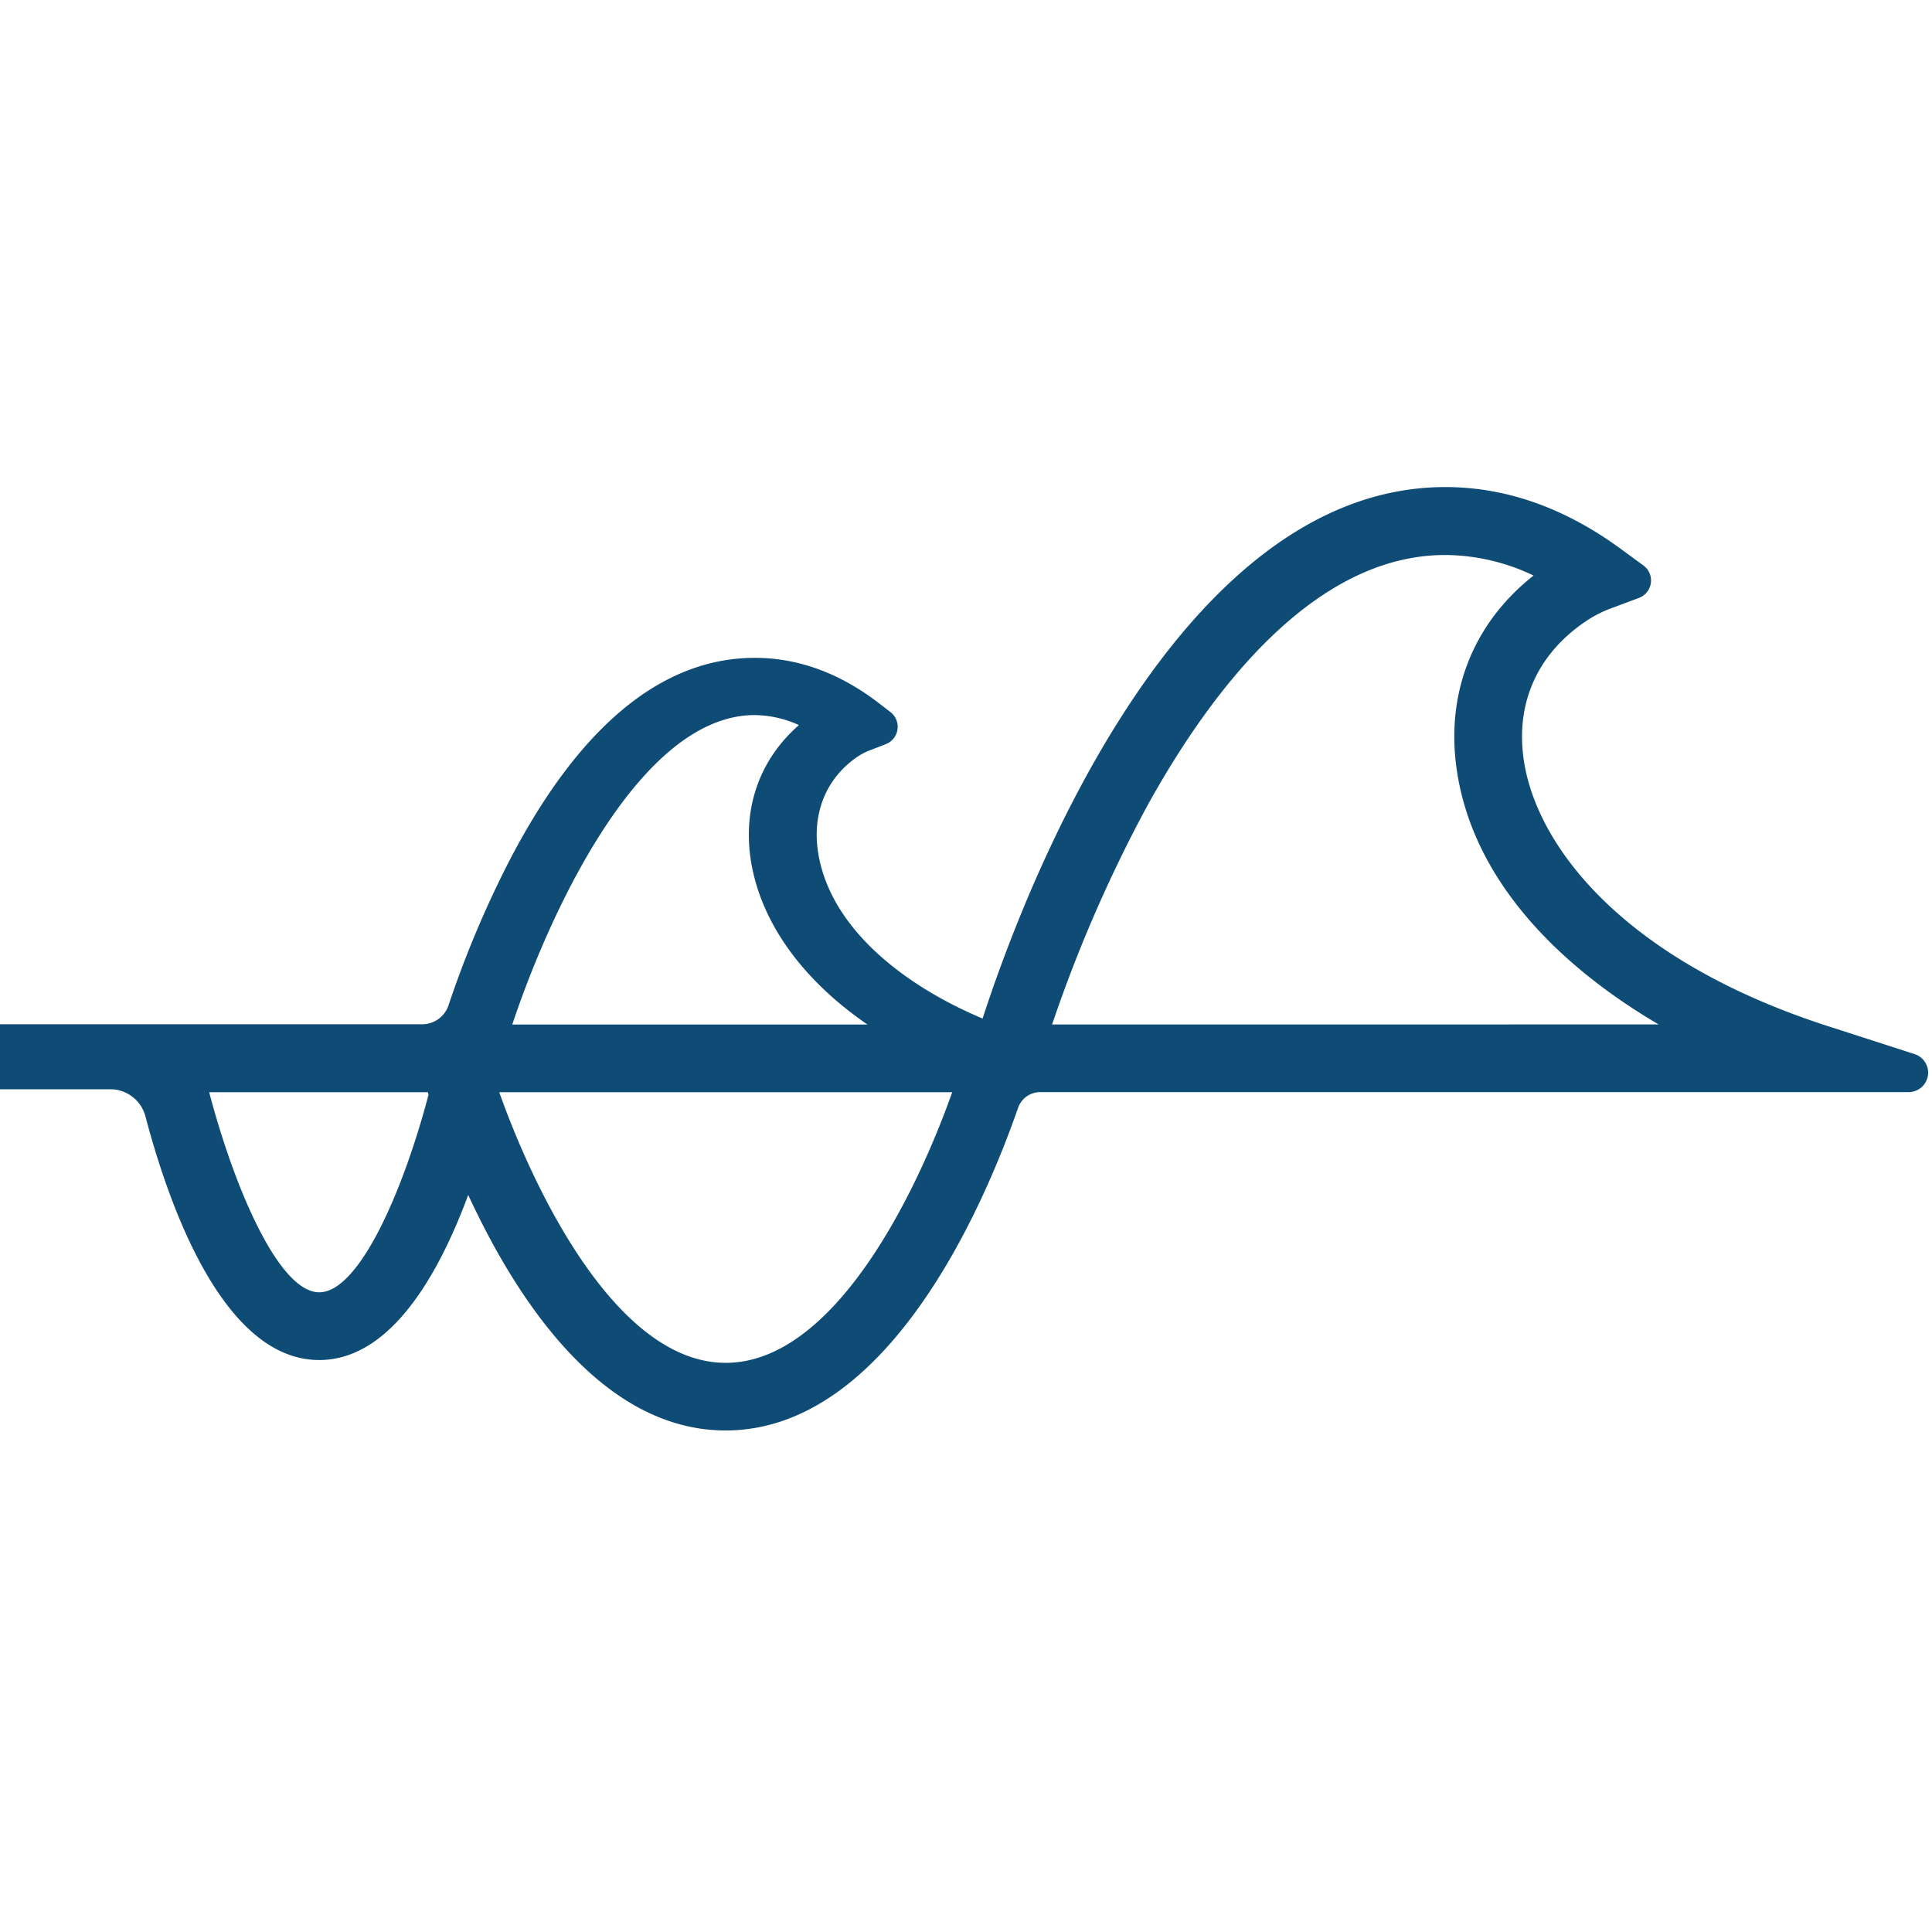
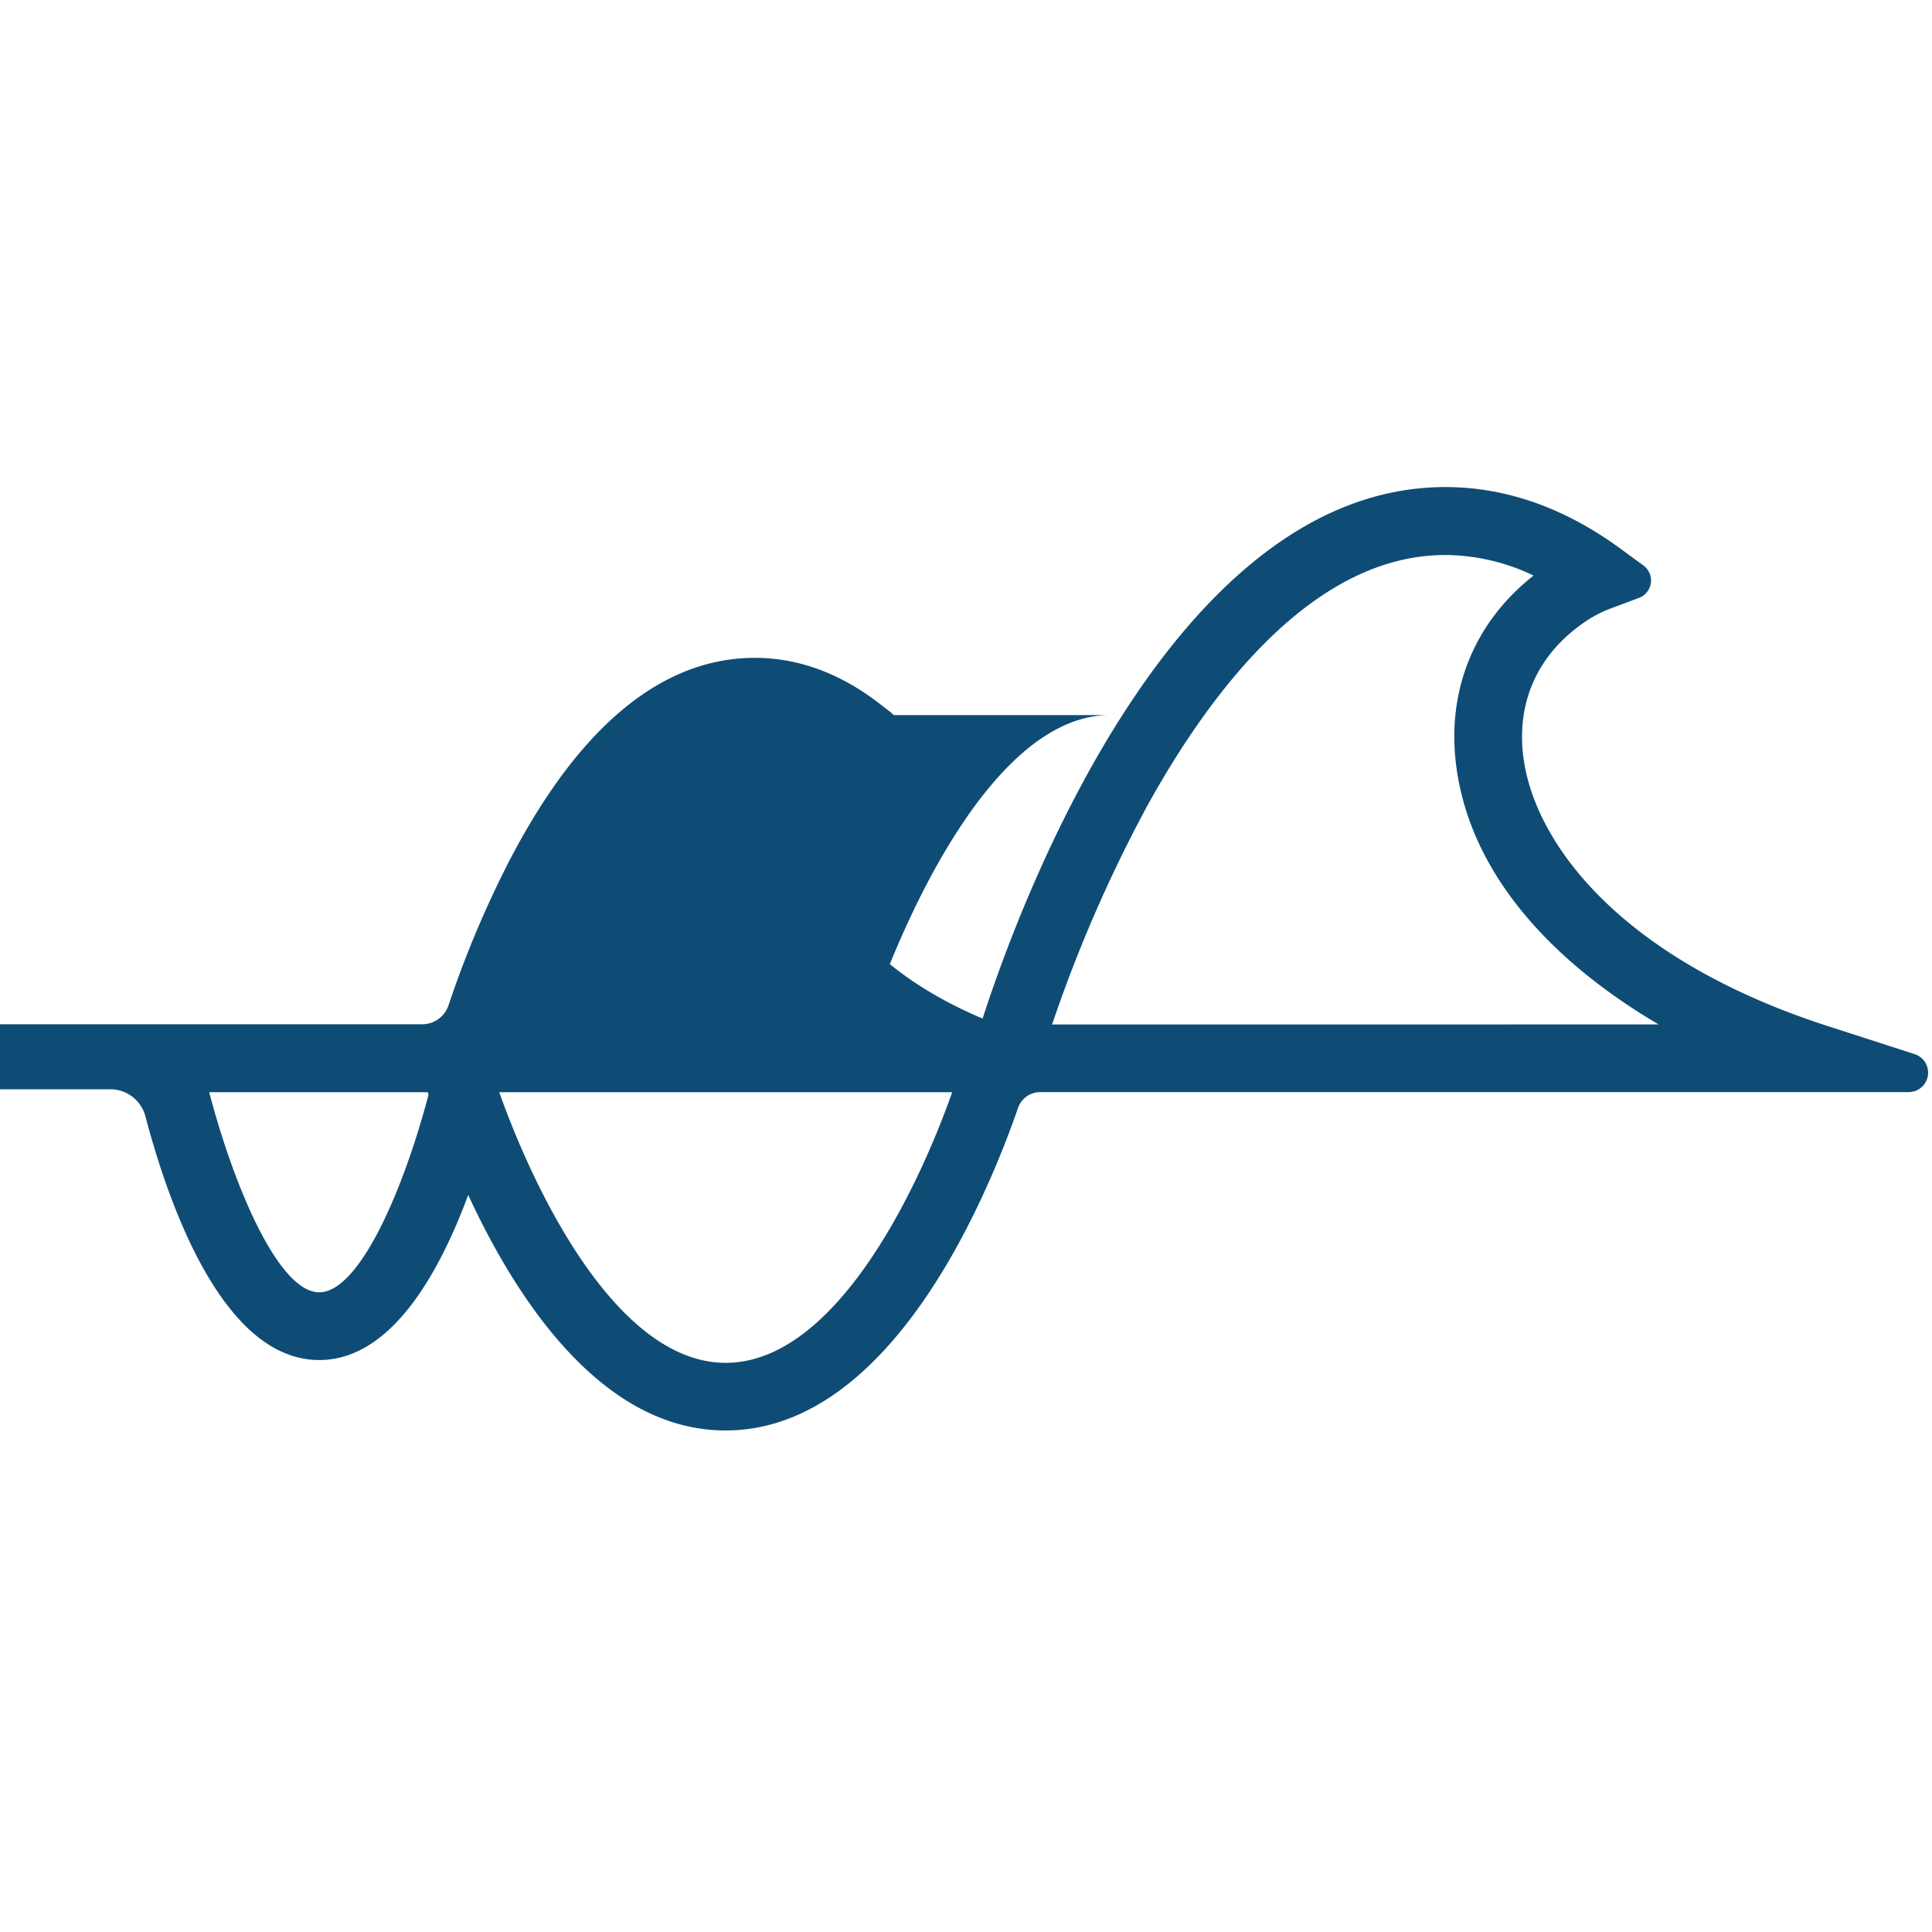
<svg xmlns="http://www.w3.org/2000/svg" xmlns:ns1="http://www.inkscape.org/namespaces/inkscape" xmlns:ns2="http://sodipodi.sourceforge.net/DTD/sodipodi-0.dtd" ns1:version="0.92.5 (2060ec1f9f, 2020-04-08)" height="409" width="409" ns2:docname="favicon.svg" viewBox="0 0 409 409" data-name="Layer 1" id="Layer_1">
  <defs id="defs4">
    <style id="style2">.cls-1{fill:#ededed;}</style>
  </defs>
  <title id="title6">missionLogoWhite</title>
-   <path style="fill:#0f4c75;stroke-width:1.059;fill-opacity:1" id="path38" d="M -0.001,230.604 H 23.847 a 7.709,7.709 0 0 1 6.947,5.75 c 5.126,19.432 16.647,51.562 36.779,51.562 14.985,0 25.193,-17.802 31.547,-34.947 10.251,22.165 28.286,49.857 54.485,49.857 34.555,0 54.919,-48.163 61.919,-68.294 a 4.967,4.967 0 0 1 4.691,-3.336 h 183.809 a 4.119,4.119 0 0 0 1.271,-8.048 l -18.395,-5.941 c -43.779,-14.138 -61.972,-38.611 -64.387,-56.794 -1.61,-12.062 3.262,-22.451 13.767,-29.26 v 0 a 25.162,25.162 0 0 1 5.02,-2.457 l 5.655,-2.118 a 3.939,3.939 0 0 0 0.964,-6.862 l -4.861,-3.558 c -11.818,-8.652 -24.283,-13.047 -37.065,-13.047 -57.429,0 -89.887,87.525 -97.978,112.507 -15.832,-6.619 -31.854,-18.511 -34.724,-34.565 -1.536,-8.62 1.461,-16.224 8.239,-20.862 v 0 a 13.195,13.195 0 0 1 2.69,-1.377 l 3.304,-1.281 a 3.939,3.939 0 0 0 0.985,-6.788 l -2.446,-1.885 c -8.26,-6.354 -17.092,-9.594 -26.252,-9.594 -19.581,0 -37.065,14.36 -51.838,42.677 a 218.671,218.671 0 0 0 -13.015,30.859 5.899,5.899 0 0 1 -5.591,4.035 H -0.001 Z M 159.779,151.381 a 23.033,23.033 0 0 1 9.351,2.118 c -8.472,7.413 -12.094,17.929 -10.039,29.461 2.309,12.814 11.045,24.653 24.547,33.93 h -75.188 c 7.667,-23.033 26.824,-65.509 51.329,-65.509 z M 67.584,273.578 c -8.567,0 -18.003,-22.165 -23.298,-42.36 h 46.267 l 0.169,0.508 c -5.253,20.047 -14.625,41.851 -23.139,41.851 z m 86.043,14.932 c -22.842,0 -40.242,-35.646 -47.94,-57.291 h 95.892 c -7.657,21.656 -25.066,57.291 -47.951,57.291 z M 319.348,216.879 h -96.622 a 299.355,299.355 0 0 1 20.121,-46.235 c 13.386,-24.24 35.169,-53.151 63.116,-53.151 a 43.747,43.747 0 0 1 18.691,4.352 c -12.57,9.891 -18.49,24.41 -16.351,40.475 3.113,23.425 21.18,41.841 42.826,54.549 h -31.77 z" class="cls-1" ns1:connector-curvature="0" />
+   <path style="fill:#0f4c75;stroke-width:1.059;fill-opacity:1" id="path38" d="M -0.001,230.604 H 23.847 a 7.709,7.709 0 0 1 6.947,5.75 c 5.126,19.432 16.647,51.562 36.779,51.562 14.985,0 25.193,-17.802 31.547,-34.947 10.251,22.165 28.286,49.857 54.485,49.857 34.555,0 54.919,-48.163 61.919,-68.294 a 4.967,4.967 0 0 1 4.691,-3.336 h 183.809 a 4.119,4.119 0 0 0 1.271,-8.048 l -18.395,-5.941 c -43.779,-14.138 -61.972,-38.611 -64.387,-56.794 -1.61,-12.062 3.262,-22.451 13.767,-29.26 v 0 a 25.162,25.162 0 0 1 5.02,-2.457 l 5.655,-2.118 a 3.939,3.939 0 0 0 0.964,-6.862 l -4.861,-3.558 c -11.818,-8.652 -24.283,-13.047 -37.065,-13.047 -57.429,0 -89.887,87.525 -97.978,112.507 -15.832,-6.619 -31.854,-18.511 -34.724,-34.565 -1.536,-8.62 1.461,-16.224 8.239,-20.862 v 0 a 13.195,13.195 0 0 1 2.69,-1.377 l 3.304,-1.281 a 3.939,3.939 0 0 0 0.985,-6.788 l -2.446,-1.885 c -8.26,-6.354 -17.092,-9.594 -26.252,-9.594 -19.581,0 -37.065,14.36 -51.838,42.677 a 218.671,218.671 0 0 0 -13.015,30.859 5.899,5.899 0 0 1 -5.591,4.035 H -0.001 Z M 159.779,151.381 a 23.033,23.033 0 0 1 9.351,2.118 c -8.472,7.413 -12.094,17.929 -10.039,29.461 2.309,12.814 11.045,24.653 24.547,33.93 c 7.667,-23.033 26.824,-65.509 51.329,-65.509 z M 67.584,273.578 c -8.567,0 -18.003,-22.165 -23.298,-42.36 h 46.267 l 0.169,0.508 c -5.253,20.047 -14.625,41.851 -23.139,41.851 z m 86.043,14.932 c -22.842,0 -40.242,-35.646 -47.94,-57.291 h 95.892 c -7.657,21.656 -25.066,57.291 -47.951,57.291 z M 319.348,216.879 h -96.622 a 299.355,299.355 0 0 1 20.121,-46.235 c 13.386,-24.24 35.169,-53.151 63.116,-53.151 a 43.747,43.747 0 0 1 18.691,4.352 c -12.57,9.891 -18.49,24.41 -16.351,40.475 3.113,23.425 21.18,41.841 42.826,54.549 h -31.77 z" class="cls-1" ns1:connector-curvature="0" />
</svg>